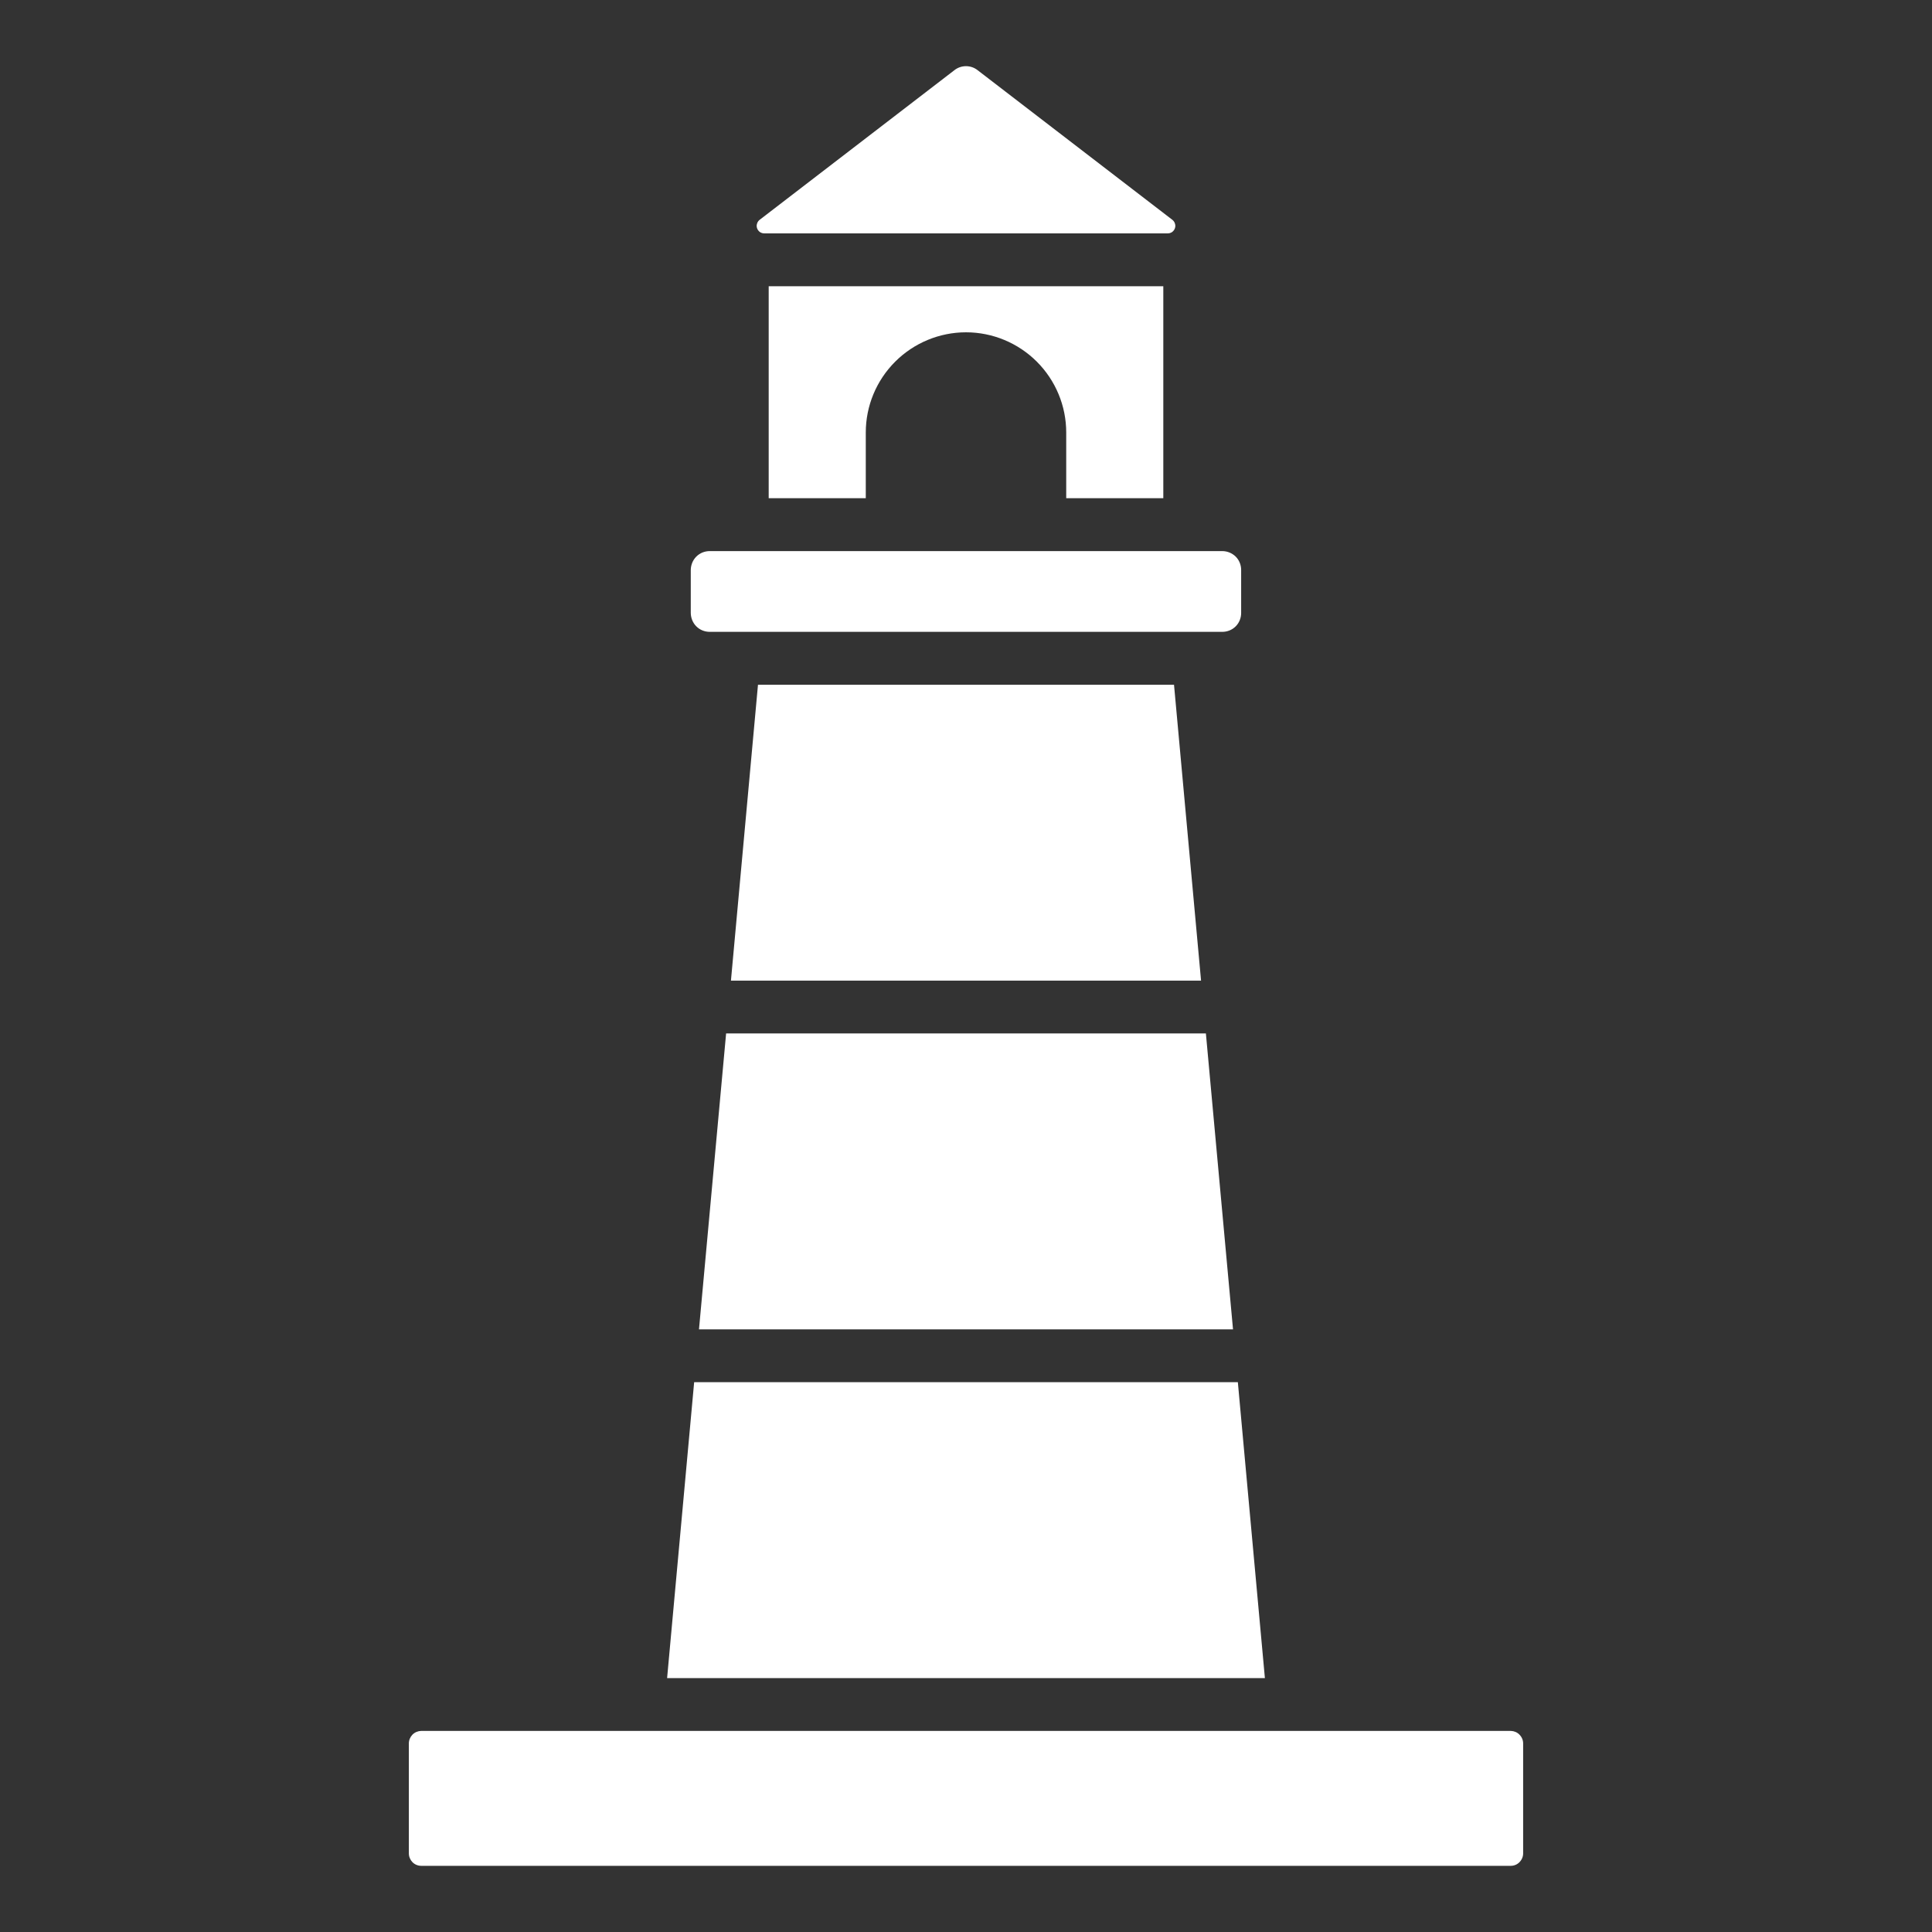
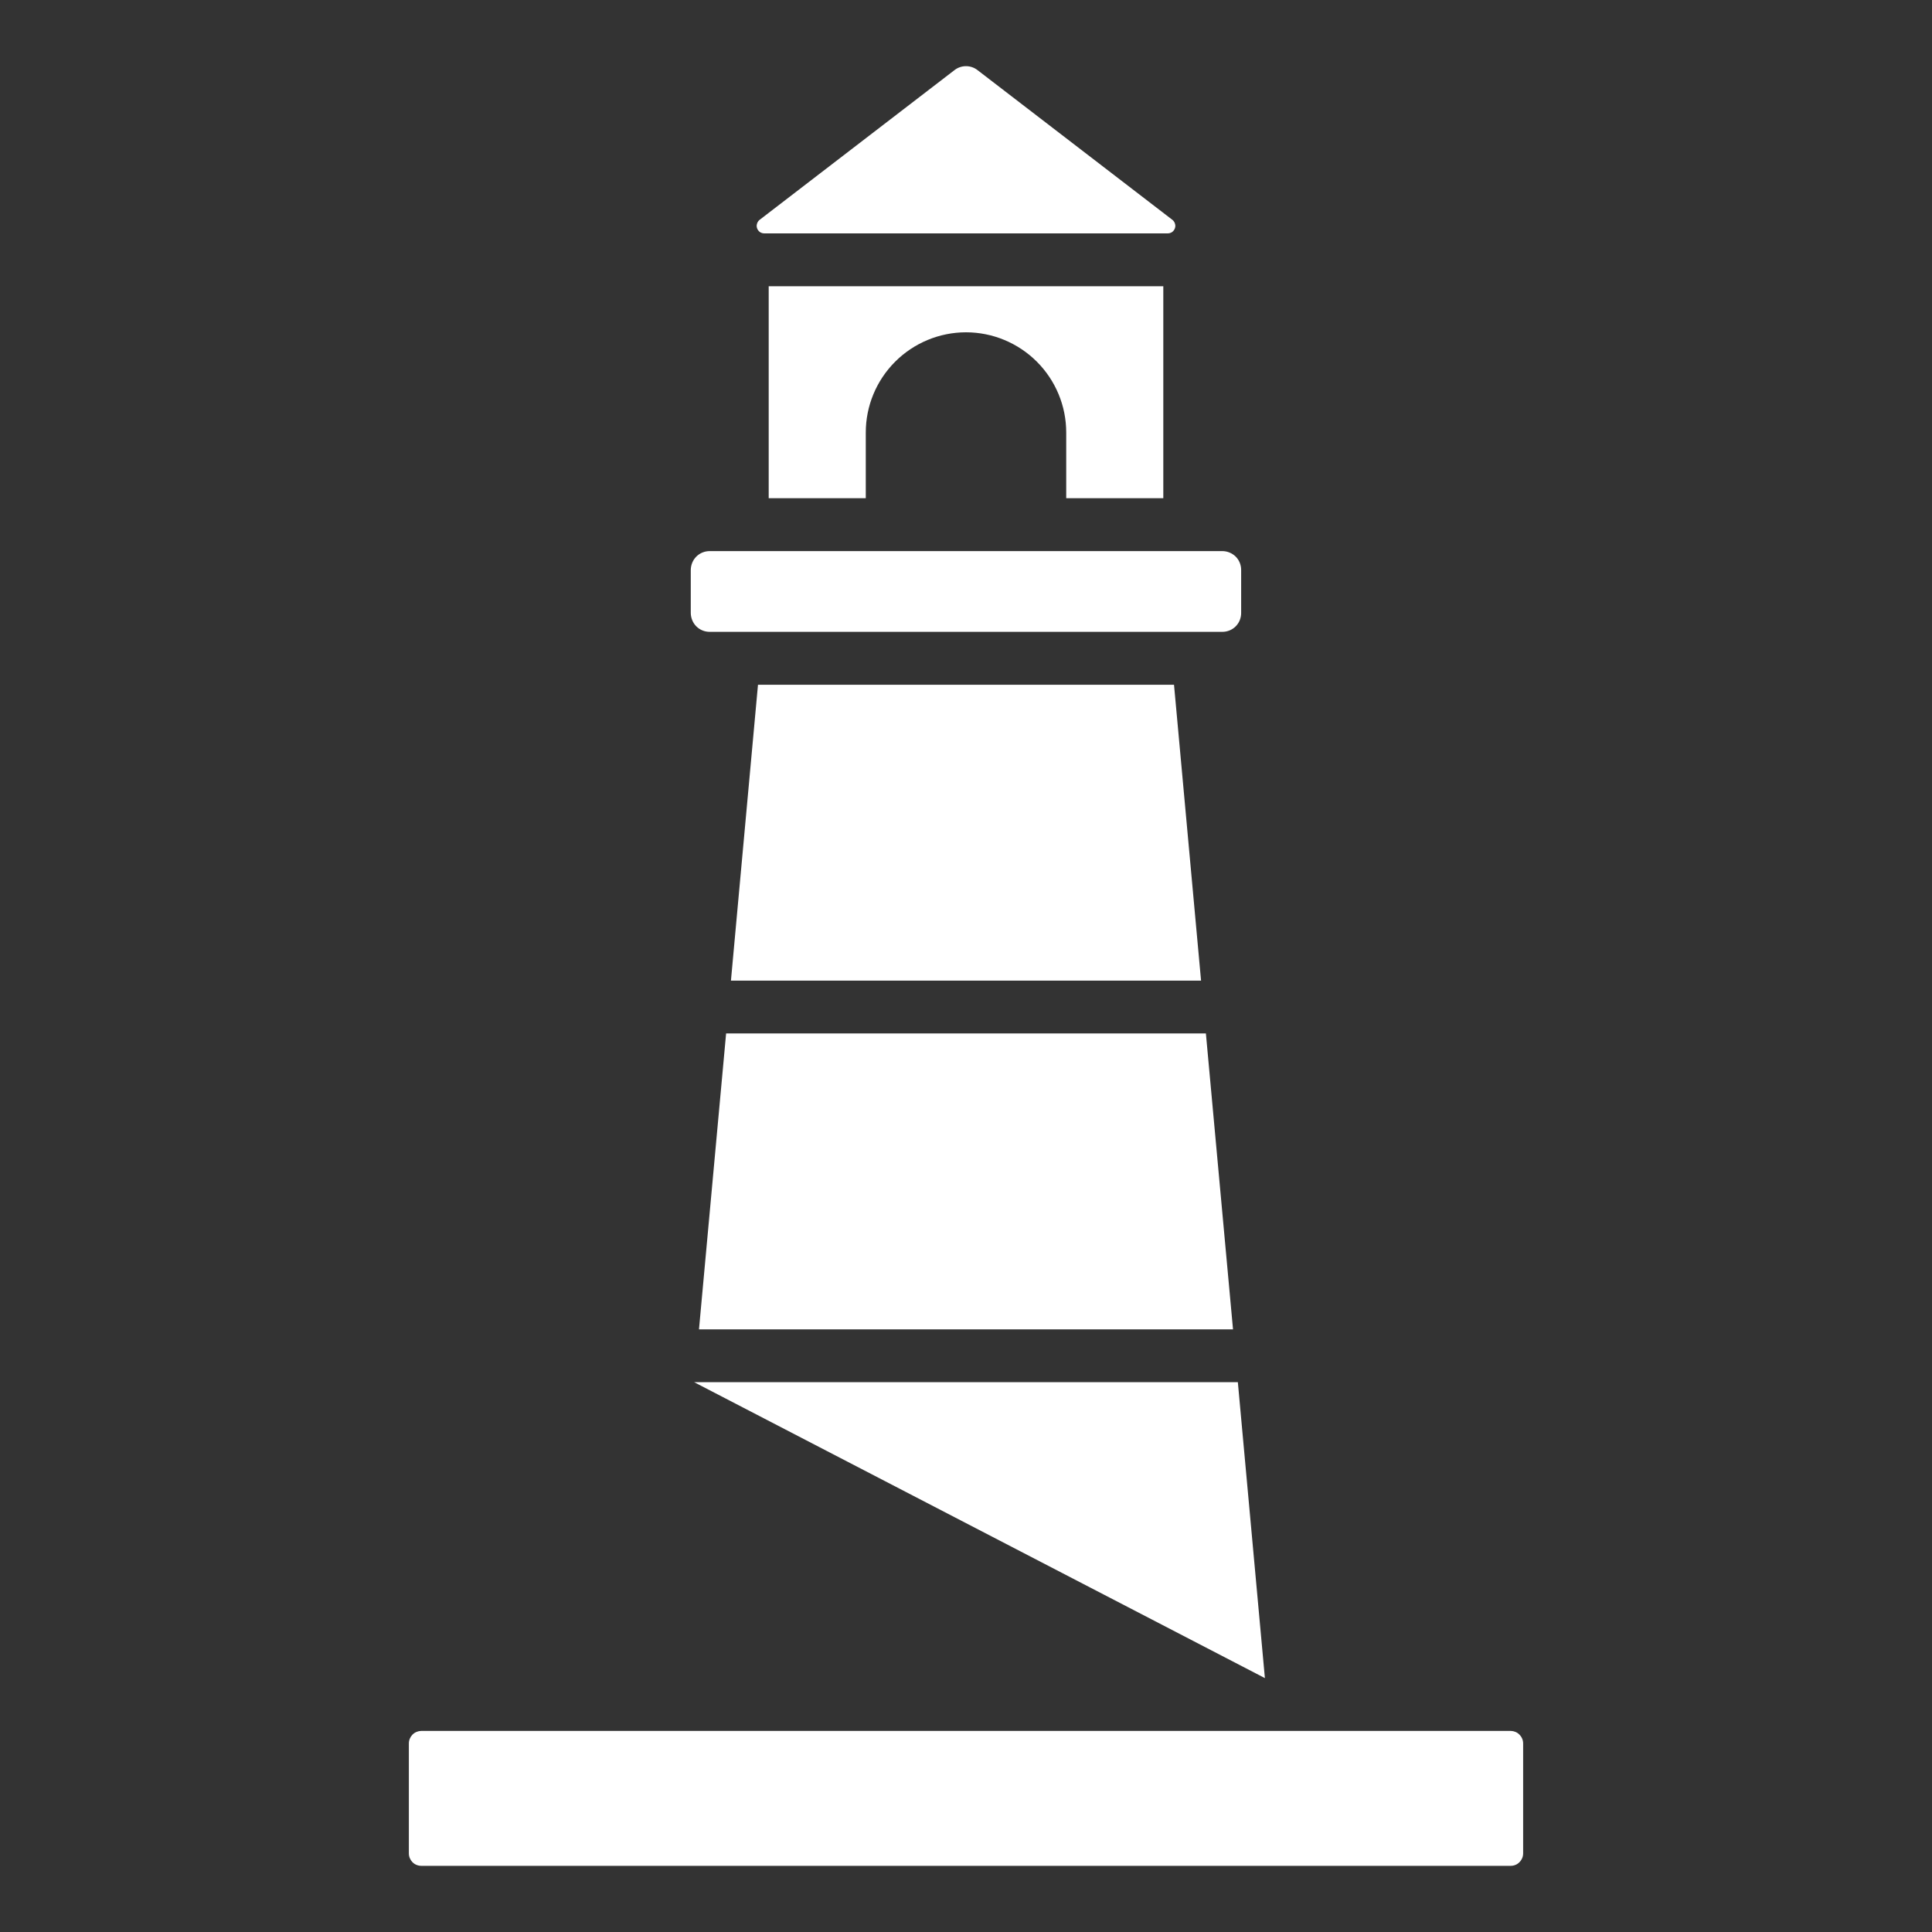
<svg xmlns="http://www.w3.org/2000/svg" width="24" height="24" viewBox="0 0 24 24" fill="none">
  <rect x="0" y="0" width="24" height="24" fill="#333333" stroke="none" />
-   <path fill-rule="evenodd" clip-rule="evenodd" d="M15.317 16.514L14.98 12.838H9.02L8.683 16.514H15.317ZM10.755 6.189V5.373C10.755 5.043 10.886 4.727 11.12 4.493C11.353 4.26 11.67 4.128 12 4.128C12.33 4.128 12.647 4.26 12.88 4.493C13.114 4.727 13.245 5.043 13.245 5.373V6.189H14.451V3.556H9.549V6.189H10.755ZM9.416 8.506L9.08 12.182H14.92L14.584 8.506H9.416ZM15.184 6.846H8.816C8.754 6.846 8.694 6.87 8.65 6.914C8.606 6.958 8.582 7.018 8.581 7.08V7.615C8.582 7.677 8.606 7.737 8.65 7.781C8.694 7.825 8.754 7.849 8.816 7.849H15.184C15.246 7.849 15.306 7.825 15.35 7.781C15.394 7.737 15.418 7.677 15.418 7.615V7.08C15.418 7.018 15.394 6.958 15.35 6.914C15.306 6.871 15.246 6.846 15.184 6.846ZM12.143 0.871C12.102 0.839 12.052 0.822 12 0.822C11.948 0.822 11.898 0.839 11.857 0.871L9.436 2.731C9.421 2.743 9.409 2.76 9.404 2.779C9.398 2.797 9.398 2.817 9.405 2.836C9.411 2.854 9.423 2.87 9.439 2.882C9.455 2.893 9.474 2.899 9.493 2.899H14.507C14.526 2.899 14.545 2.893 14.561 2.882C14.577 2.87 14.589 2.854 14.595 2.836C14.602 2.817 14.602 2.797 14.596 2.779C14.591 2.76 14.579 2.743 14.564 2.731L12.143 0.871ZM15.713 20.846L15.377 17.17H8.623L8.287 20.846L15.713 20.846ZM18.767 21.502H5.233C5.192 21.503 5.153 21.519 5.124 21.548C5.096 21.577 5.079 21.616 5.079 21.657V23.024C5.079 23.065 5.096 23.104 5.124 23.133C5.153 23.162 5.192 23.178 5.233 23.178H18.767C18.808 23.178 18.847 23.162 18.875 23.133C18.904 23.104 18.921 23.065 18.921 23.024V21.657C18.921 21.616 18.904 21.577 18.875 21.548C18.847 21.519 18.808 21.503 18.767 21.502Z" fill="white" />
+   <path fill-rule="evenodd" clip-rule="evenodd" d="M15.317 16.514L14.98 12.838H9.02L8.683 16.514H15.317ZM10.755 6.189V5.373C10.755 5.043 10.886 4.727 11.12 4.493C11.353 4.26 11.67 4.128 12 4.128C12.33 4.128 12.647 4.26 12.88 4.493C13.114 4.727 13.245 5.043 13.245 5.373V6.189H14.451V3.556H9.549V6.189H10.755ZM9.416 8.506L9.08 12.182H14.92L14.584 8.506H9.416ZM15.184 6.846H8.816C8.754 6.846 8.694 6.87 8.65 6.914C8.606 6.958 8.582 7.018 8.581 7.08V7.615C8.582 7.677 8.606 7.737 8.65 7.781C8.694 7.825 8.754 7.849 8.816 7.849H15.184C15.246 7.849 15.306 7.825 15.35 7.781C15.394 7.737 15.418 7.677 15.418 7.615V7.08C15.418 7.018 15.394 6.958 15.35 6.914C15.306 6.871 15.246 6.846 15.184 6.846ZM12.143 0.871C12.102 0.839 12.052 0.822 12 0.822C11.948 0.822 11.898 0.839 11.857 0.871L9.436 2.731C9.421 2.743 9.409 2.76 9.404 2.779C9.398 2.797 9.398 2.817 9.405 2.836C9.411 2.854 9.423 2.87 9.439 2.882C9.455 2.893 9.474 2.899 9.493 2.899H14.507C14.526 2.899 14.545 2.893 14.561 2.882C14.577 2.87 14.589 2.854 14.595 2.836C14.602 2.817 14.602 2.797 14.596 2.779C14.591 2.76 14.579 2.743 14.564 2.731L12.143 0.871ZM15.713 20.846L15.377 17.17H8.623L15.713 20.846ZM18.767 21.502H5.233C5.192 21.503 5.153 21.519 5.124 21.548C5.096 21.577 5.079 21.616 5.079 21.657V23.024C5.079 23.065 5.096 23.104 5.124 23.133C5.153 23.162 5.192 23.178 5.233 23.178H18.767C18.808 23.178 18.847 23.162 18.875 23.133C18.904 23.104 18.921 23.065 18.921 23.024V21.657C18.921 21.616 18.904 21.577 18.875 21.548C18.847 21.519 18.808 21.503 18.767 21.502Z" fill="white" />
</svg>